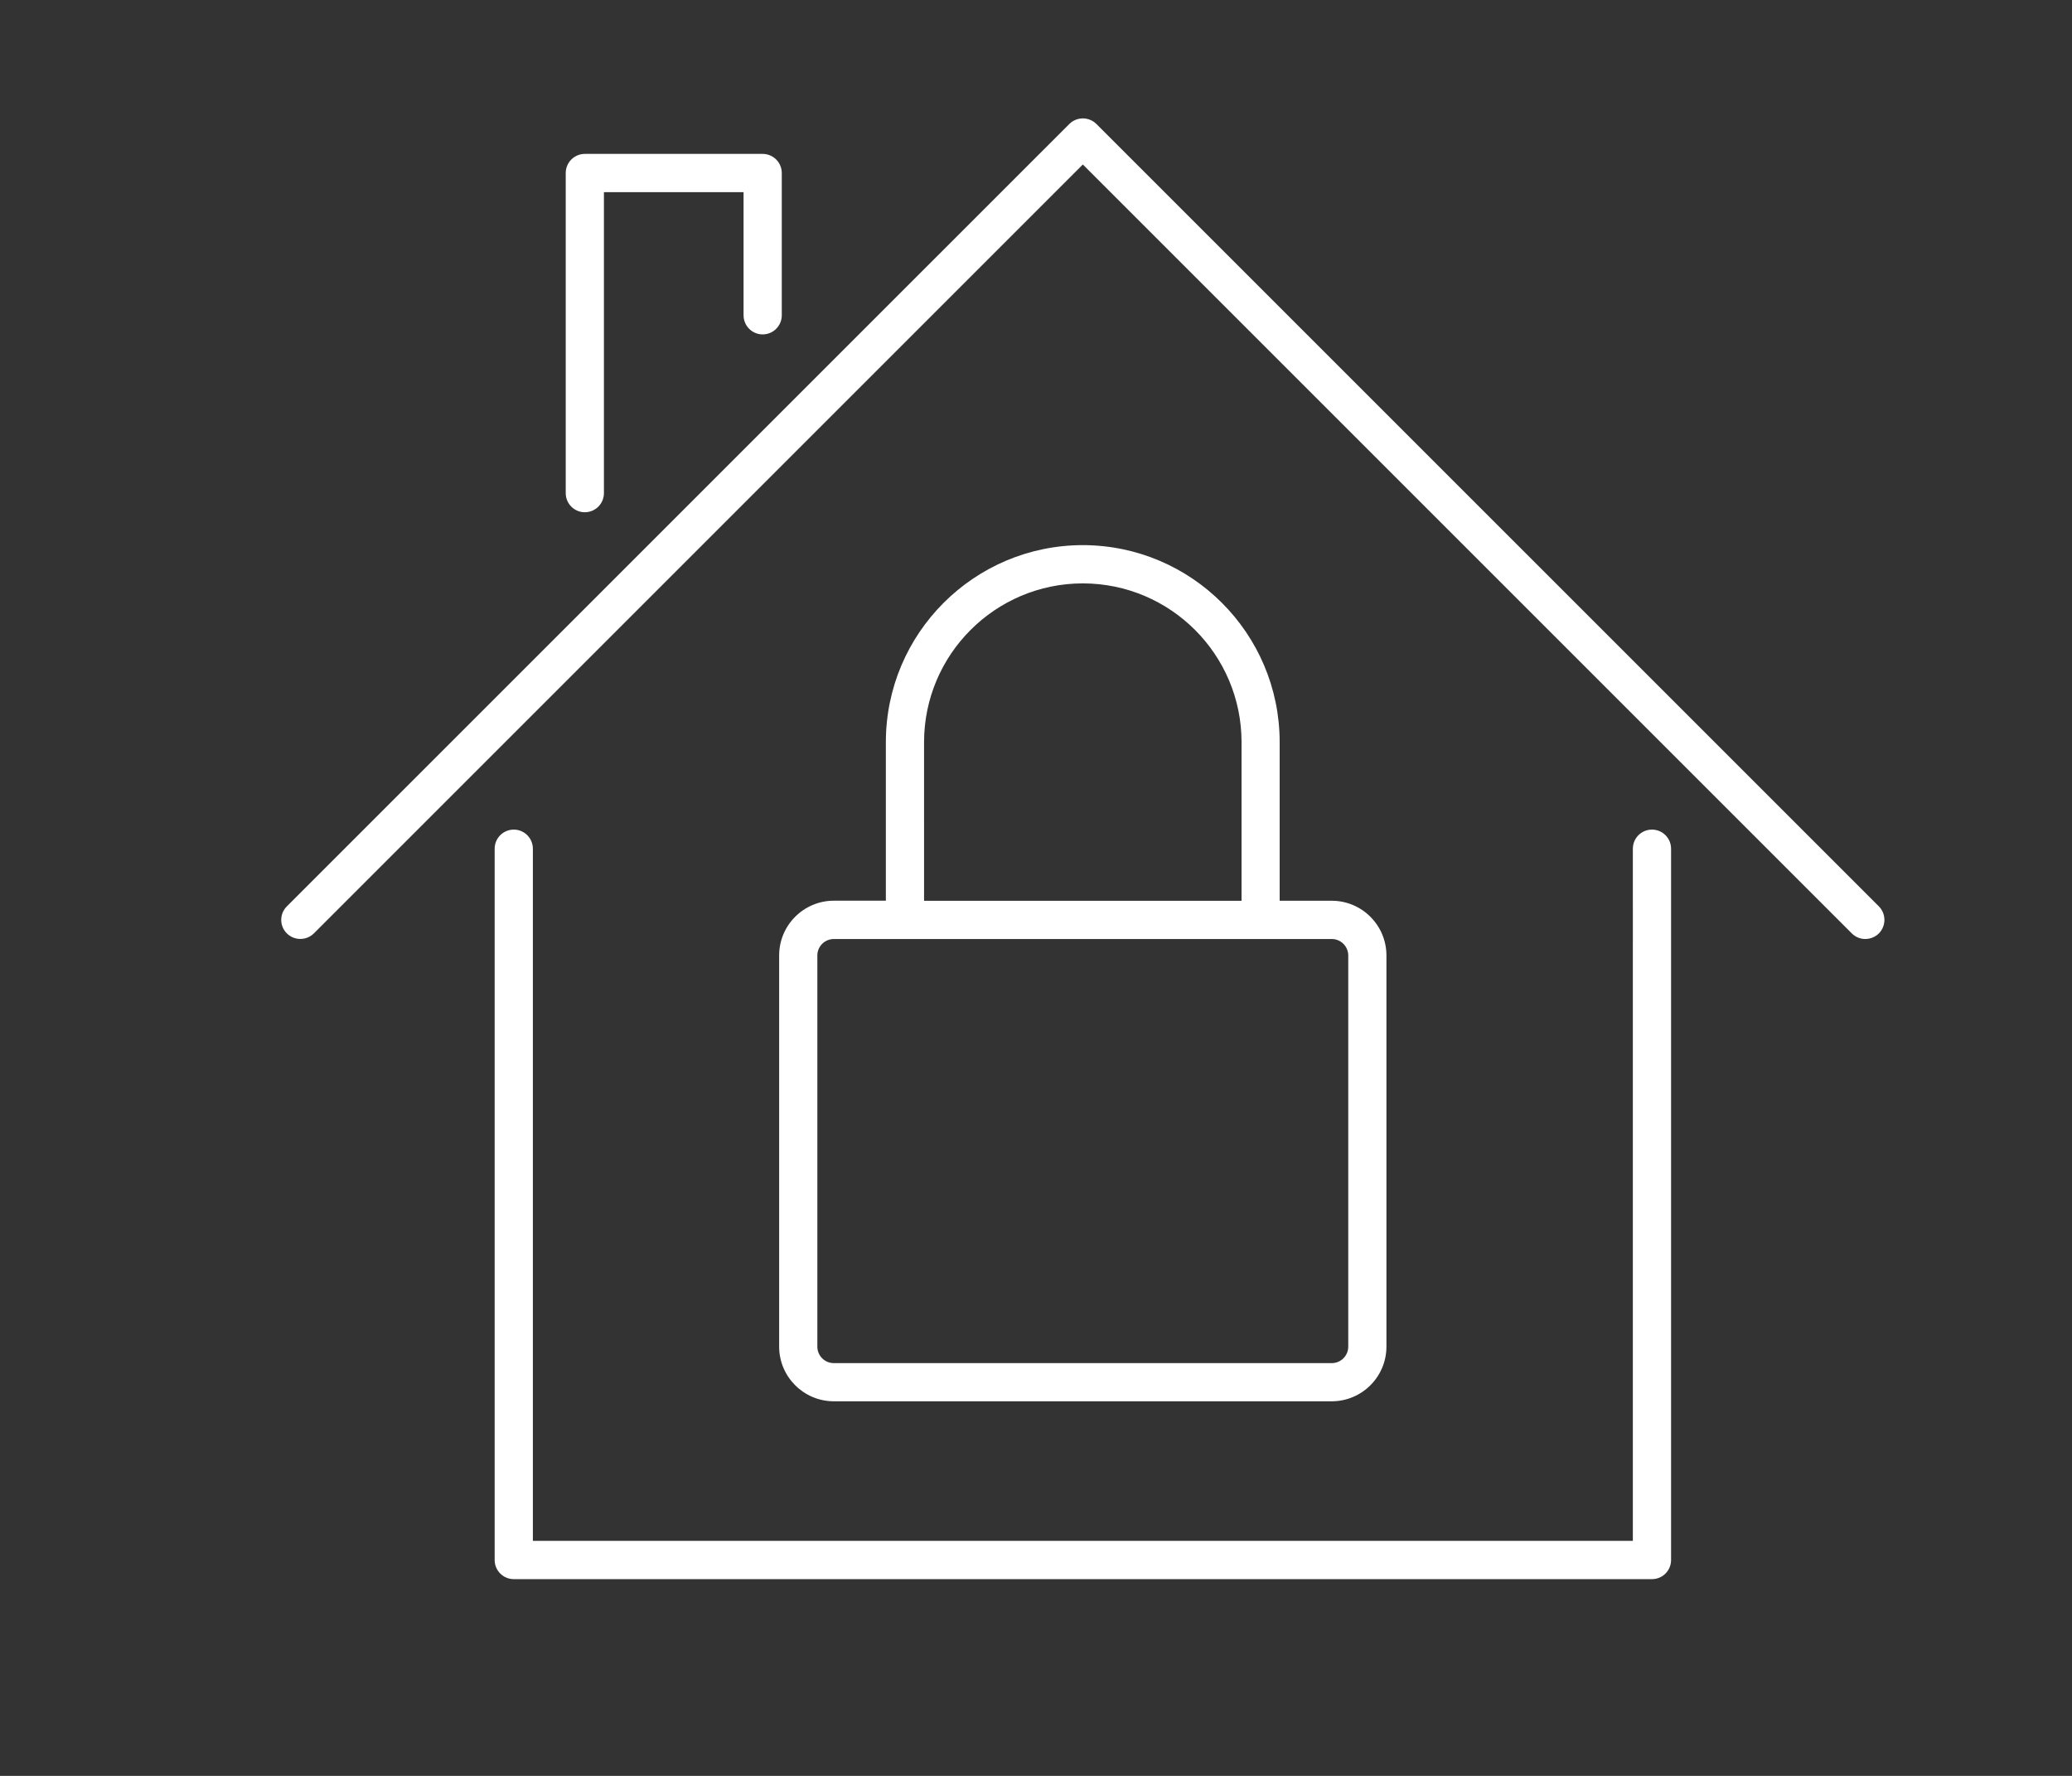
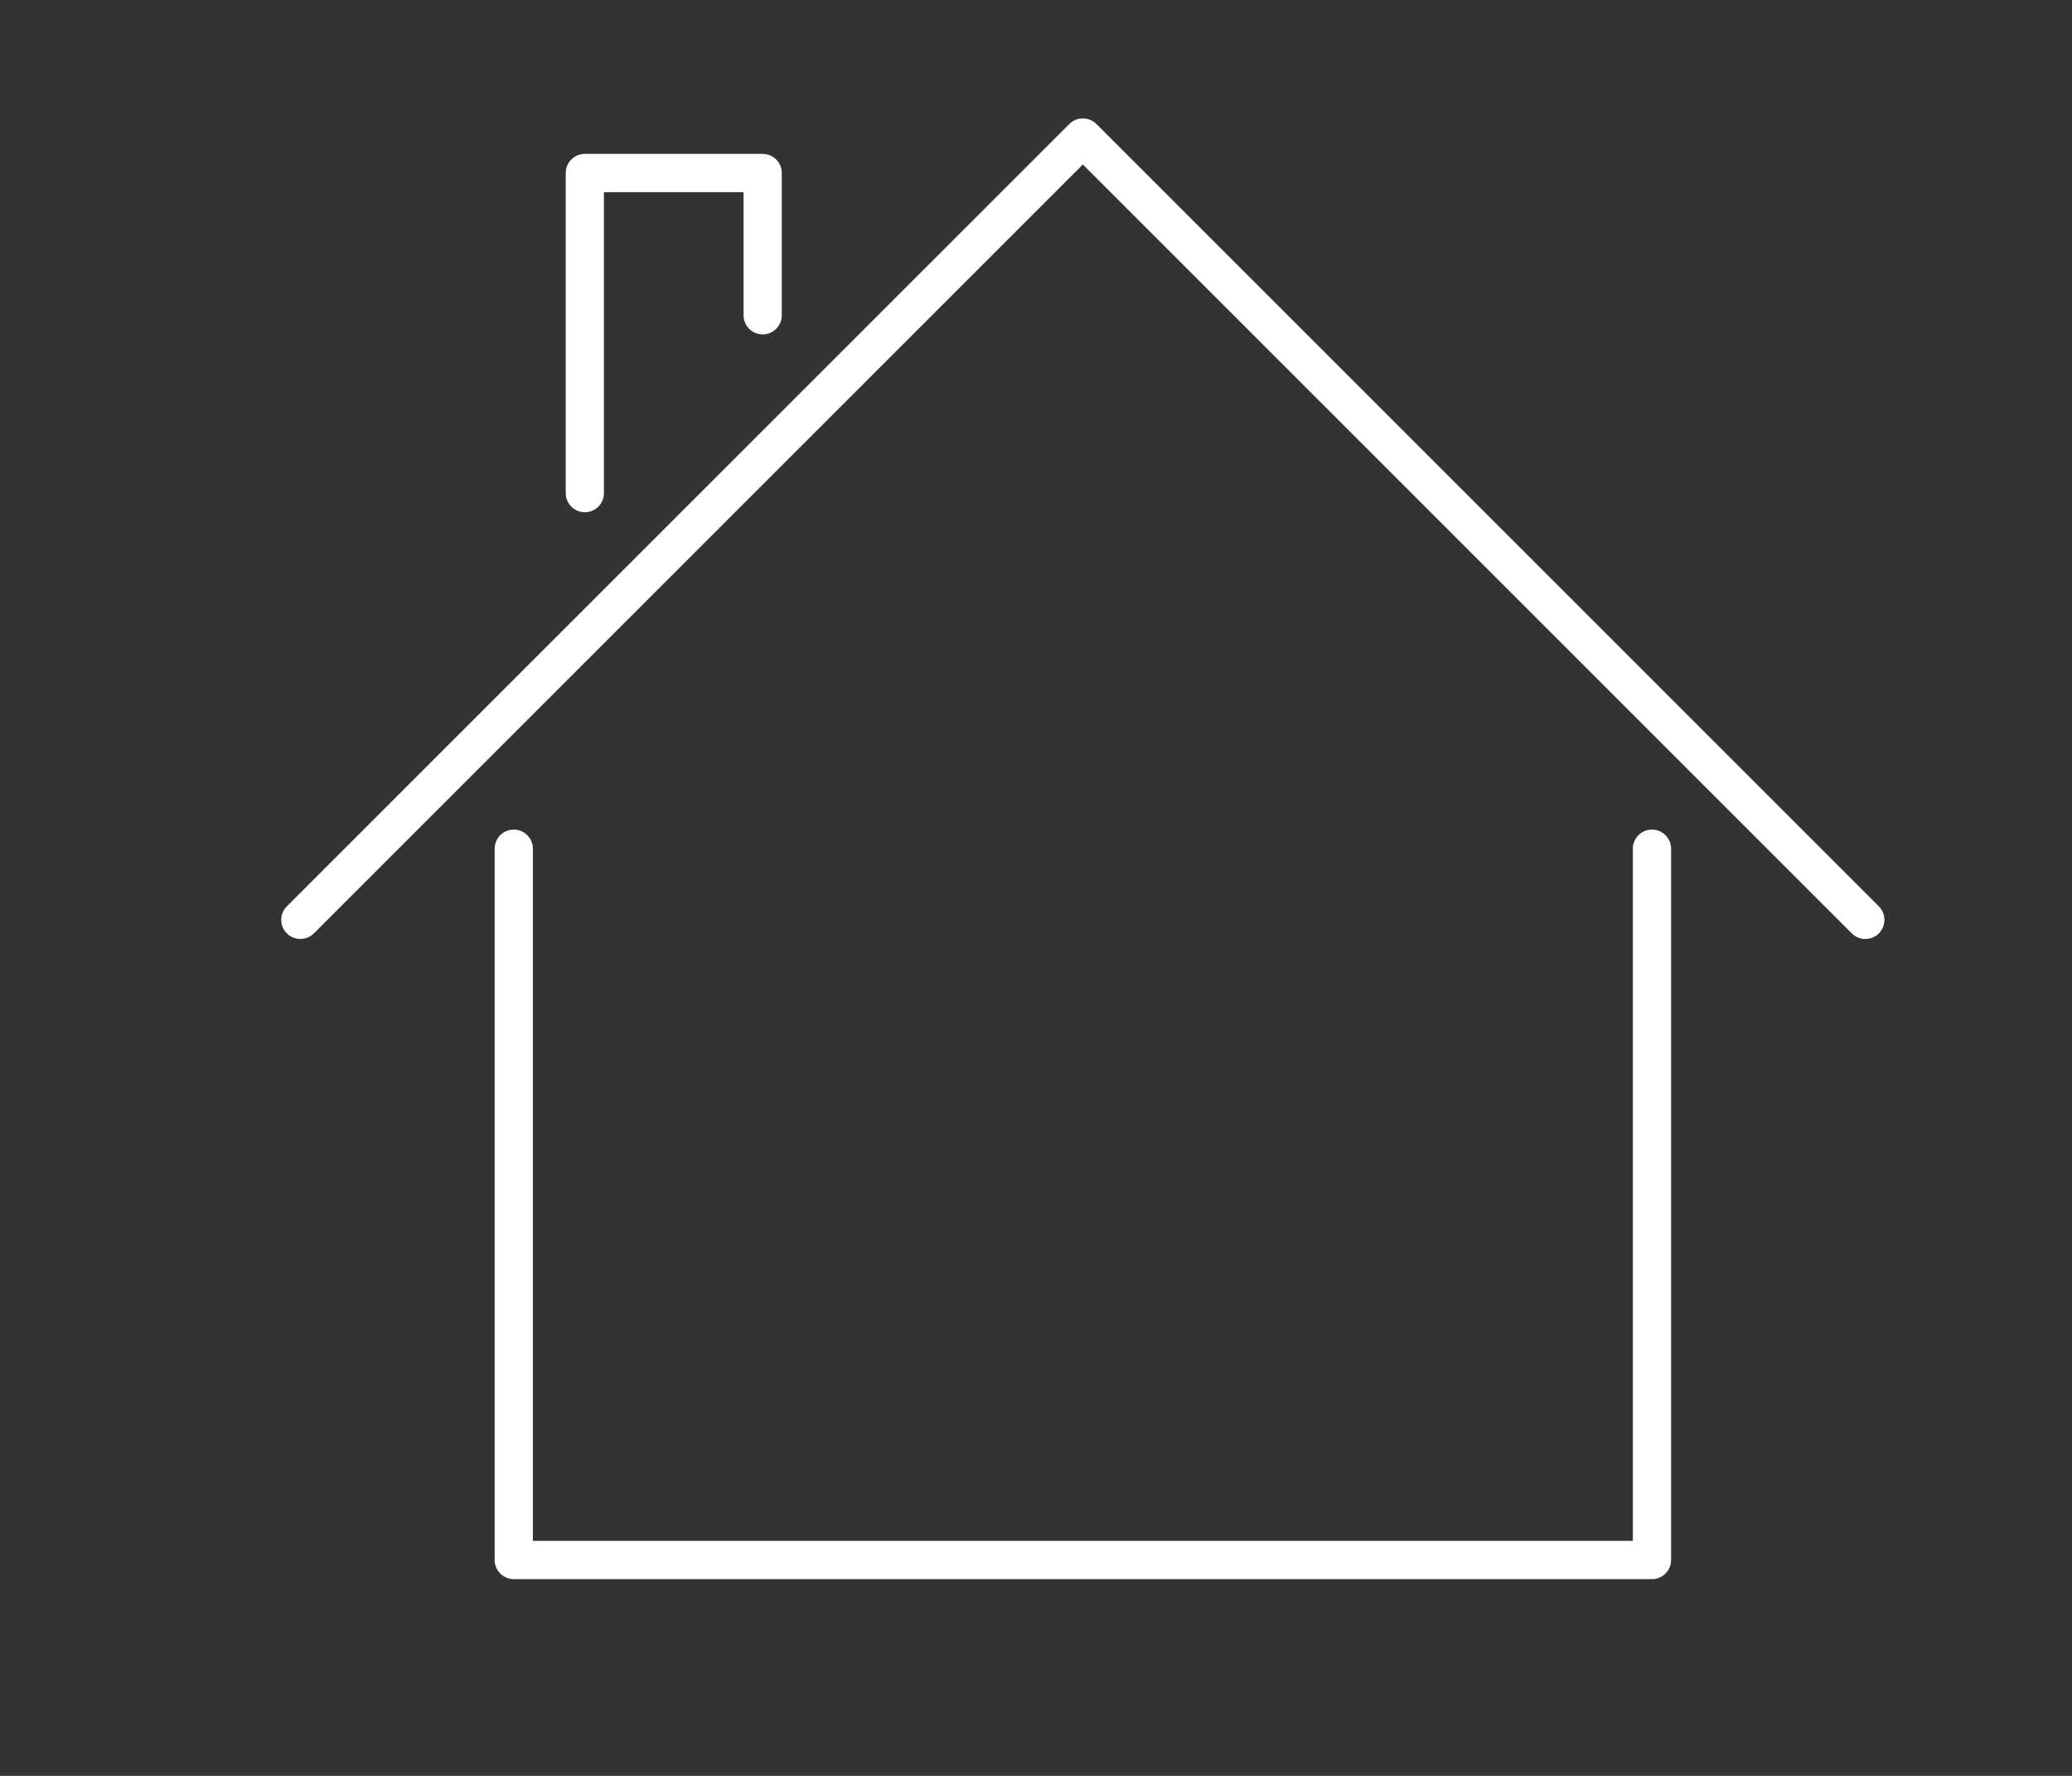
<svg xmlns="http://www.w3.org/2000/svg" version="1.1" id="Ebene_1" x="0px" y="0px" width="140px" height="120px" viewBox="0 0 140 120" enable-background="new 0 0 140 120" xml:space="preserve">
  <rect x="0" y="0" width="140" height="120" fill="#333333" stroke="none" />
  <g>
    <g id="sicherheitskonzept-weiss">
      <g id="Gruppe_479" transform="translate(19 8)">
        <path id="Pfad_583" fill="#FFFFFF" d="M92.616,98.705h-76.9c-0.712,0.002-1.291-0.574-1.293-1.287v-0.002V49.349     c0-0.714,0.58-1.292,1.293-1.292c0.712,0.001,1.289,0.58,1.289,1.292V96.12h74.323V49.349c0-0.714,0.579-1.292,1.293-1.292     c0.713,0.001,1.289,0.58,1.289,1.292v48.063c0.002,0.712-0.573,1.291-1.285,1.293C92.622,98.705,92.619,98.705,92.616,98.705z      M107.035,55.452c-0.342-0.001-0.67-0.138-0.913-0.38L54.165,3.115L2.207,55.072c-0.506,0.499-1.32,0.499-1.826,0     c-0.504-0.502-0.506-1.317-0.004-1.822c0.001-0.001,0.003-0.002,0.004-0.004l52.872-52.87c0.507-0.5,1.319-0.5,1.826,0     l52.872,52.87c0.499,0.506,0.499,1.32,0,1.826c-0.244,0.24-0.572,0.376-0.915,0.377L107.035,55.452z M20.514,26.614     c-0.712-0.001-1.289-0.579-1.289-1.292V3.692c0-0.713,0.576-1.291,1.289-1.293H32.53c0.714,0,1.293,0.579,1.293,1.293v9.613     c0,0.713-0.579,1.292-1.293,1.292c-0.712-0.002-1.289-0.58-1.289-1.292v-8.32h-9.435v20.336     C21.806,26.034,21.229,26.613,20.514,26.614L20.514,26.614z" />
-         <path id="Pfad_584" fill="#FFFFFF" d="M70.982,86.689H37.337c-2.037-0.005-3.688-1.655-3.692-3.692V56.563     c0-2.041,1.652-3.696,3.692-3.701h3.518V42.143c0.007-7.347,5.962-13.301,13.309-13.308c7.344,0.012,13.293,5.964,13.3,13.308     v10.722h3.515c2.043,0,3.699,1.657,3.699,3.701v26.435C74.672,85.037,73.02,86.686,70.982,86.689z M37.337,55.452     c-0.613,0.001-1.11,0.497-1.111,1.11v26.436c0,0.613,0.498,1.11,1.111,1.111h33.646c0.615,0,1.114-0.496,1.115-1.111l0,0V56.563     c-0.001-0.615-0.5-1.113-1.115-1.111l0,0L37.337,55.452z M43.437,52.867h21.452V42.143c-0.008-5.92-4.805-10.716-10.725-10.723     c-5.92,0.006-10.719,4.803-10.728,10.723L43.437,52.867z" />
      </g>
    </g>
  </g>
</svg>